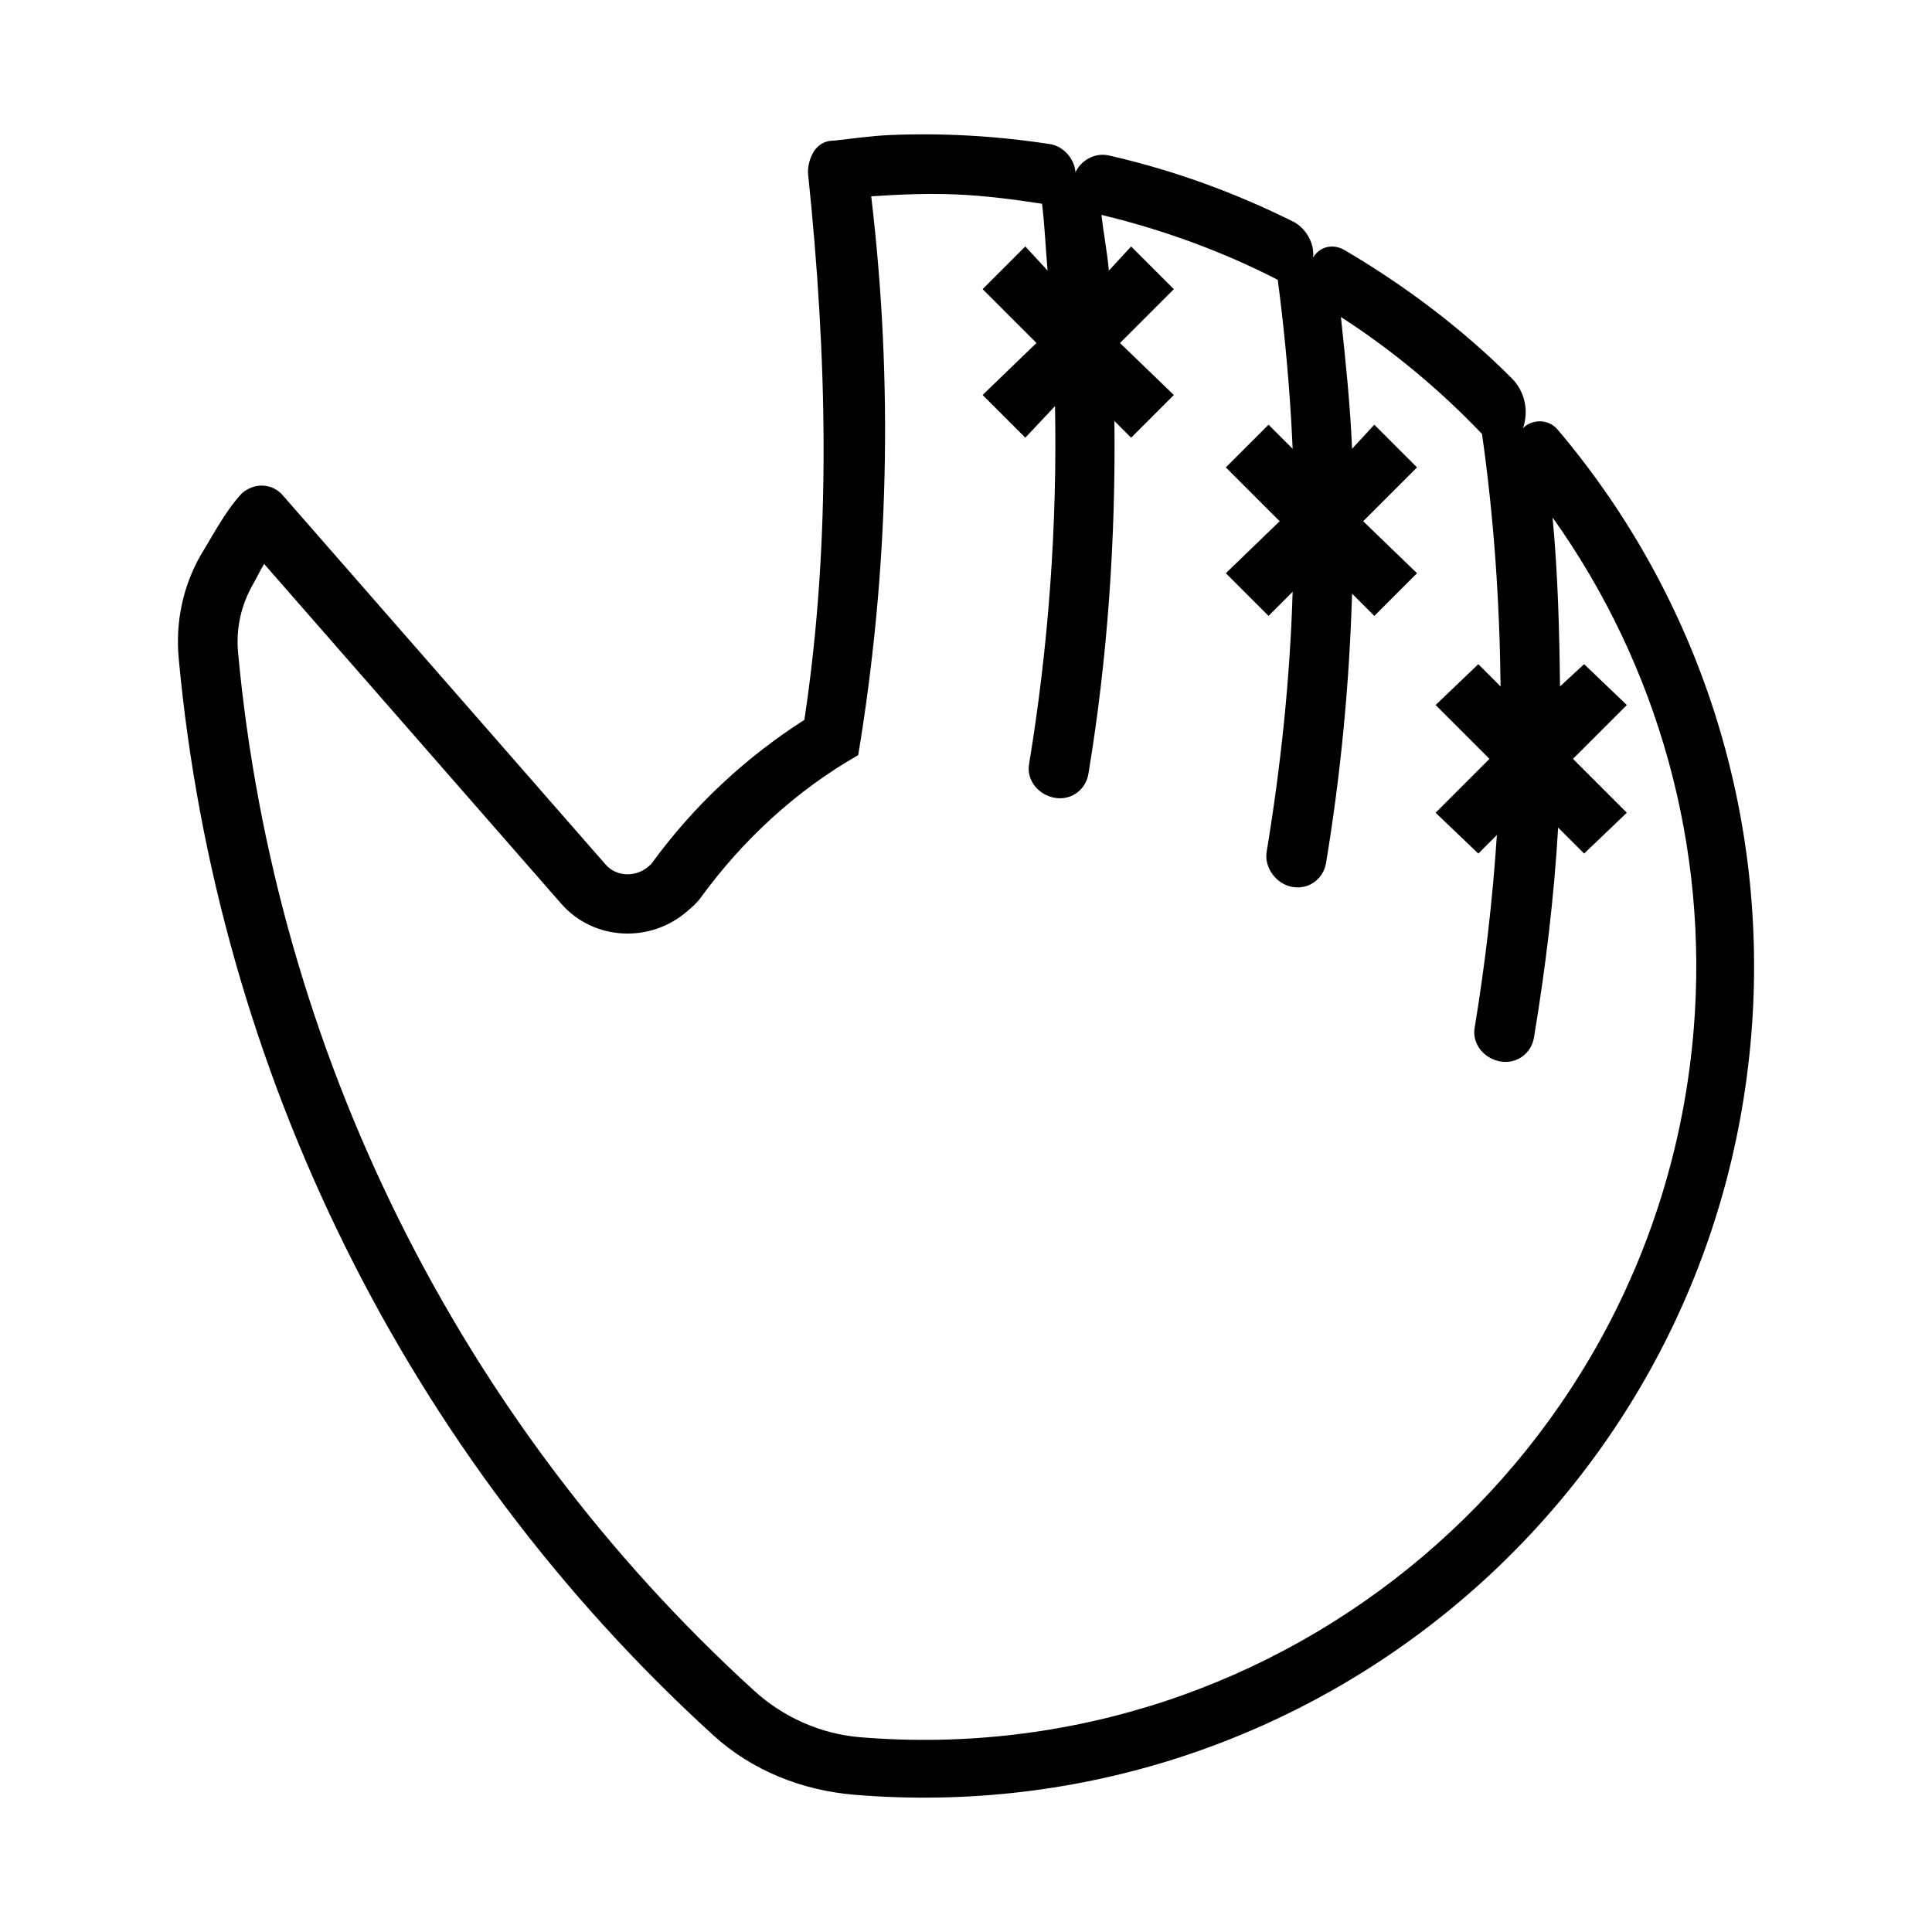
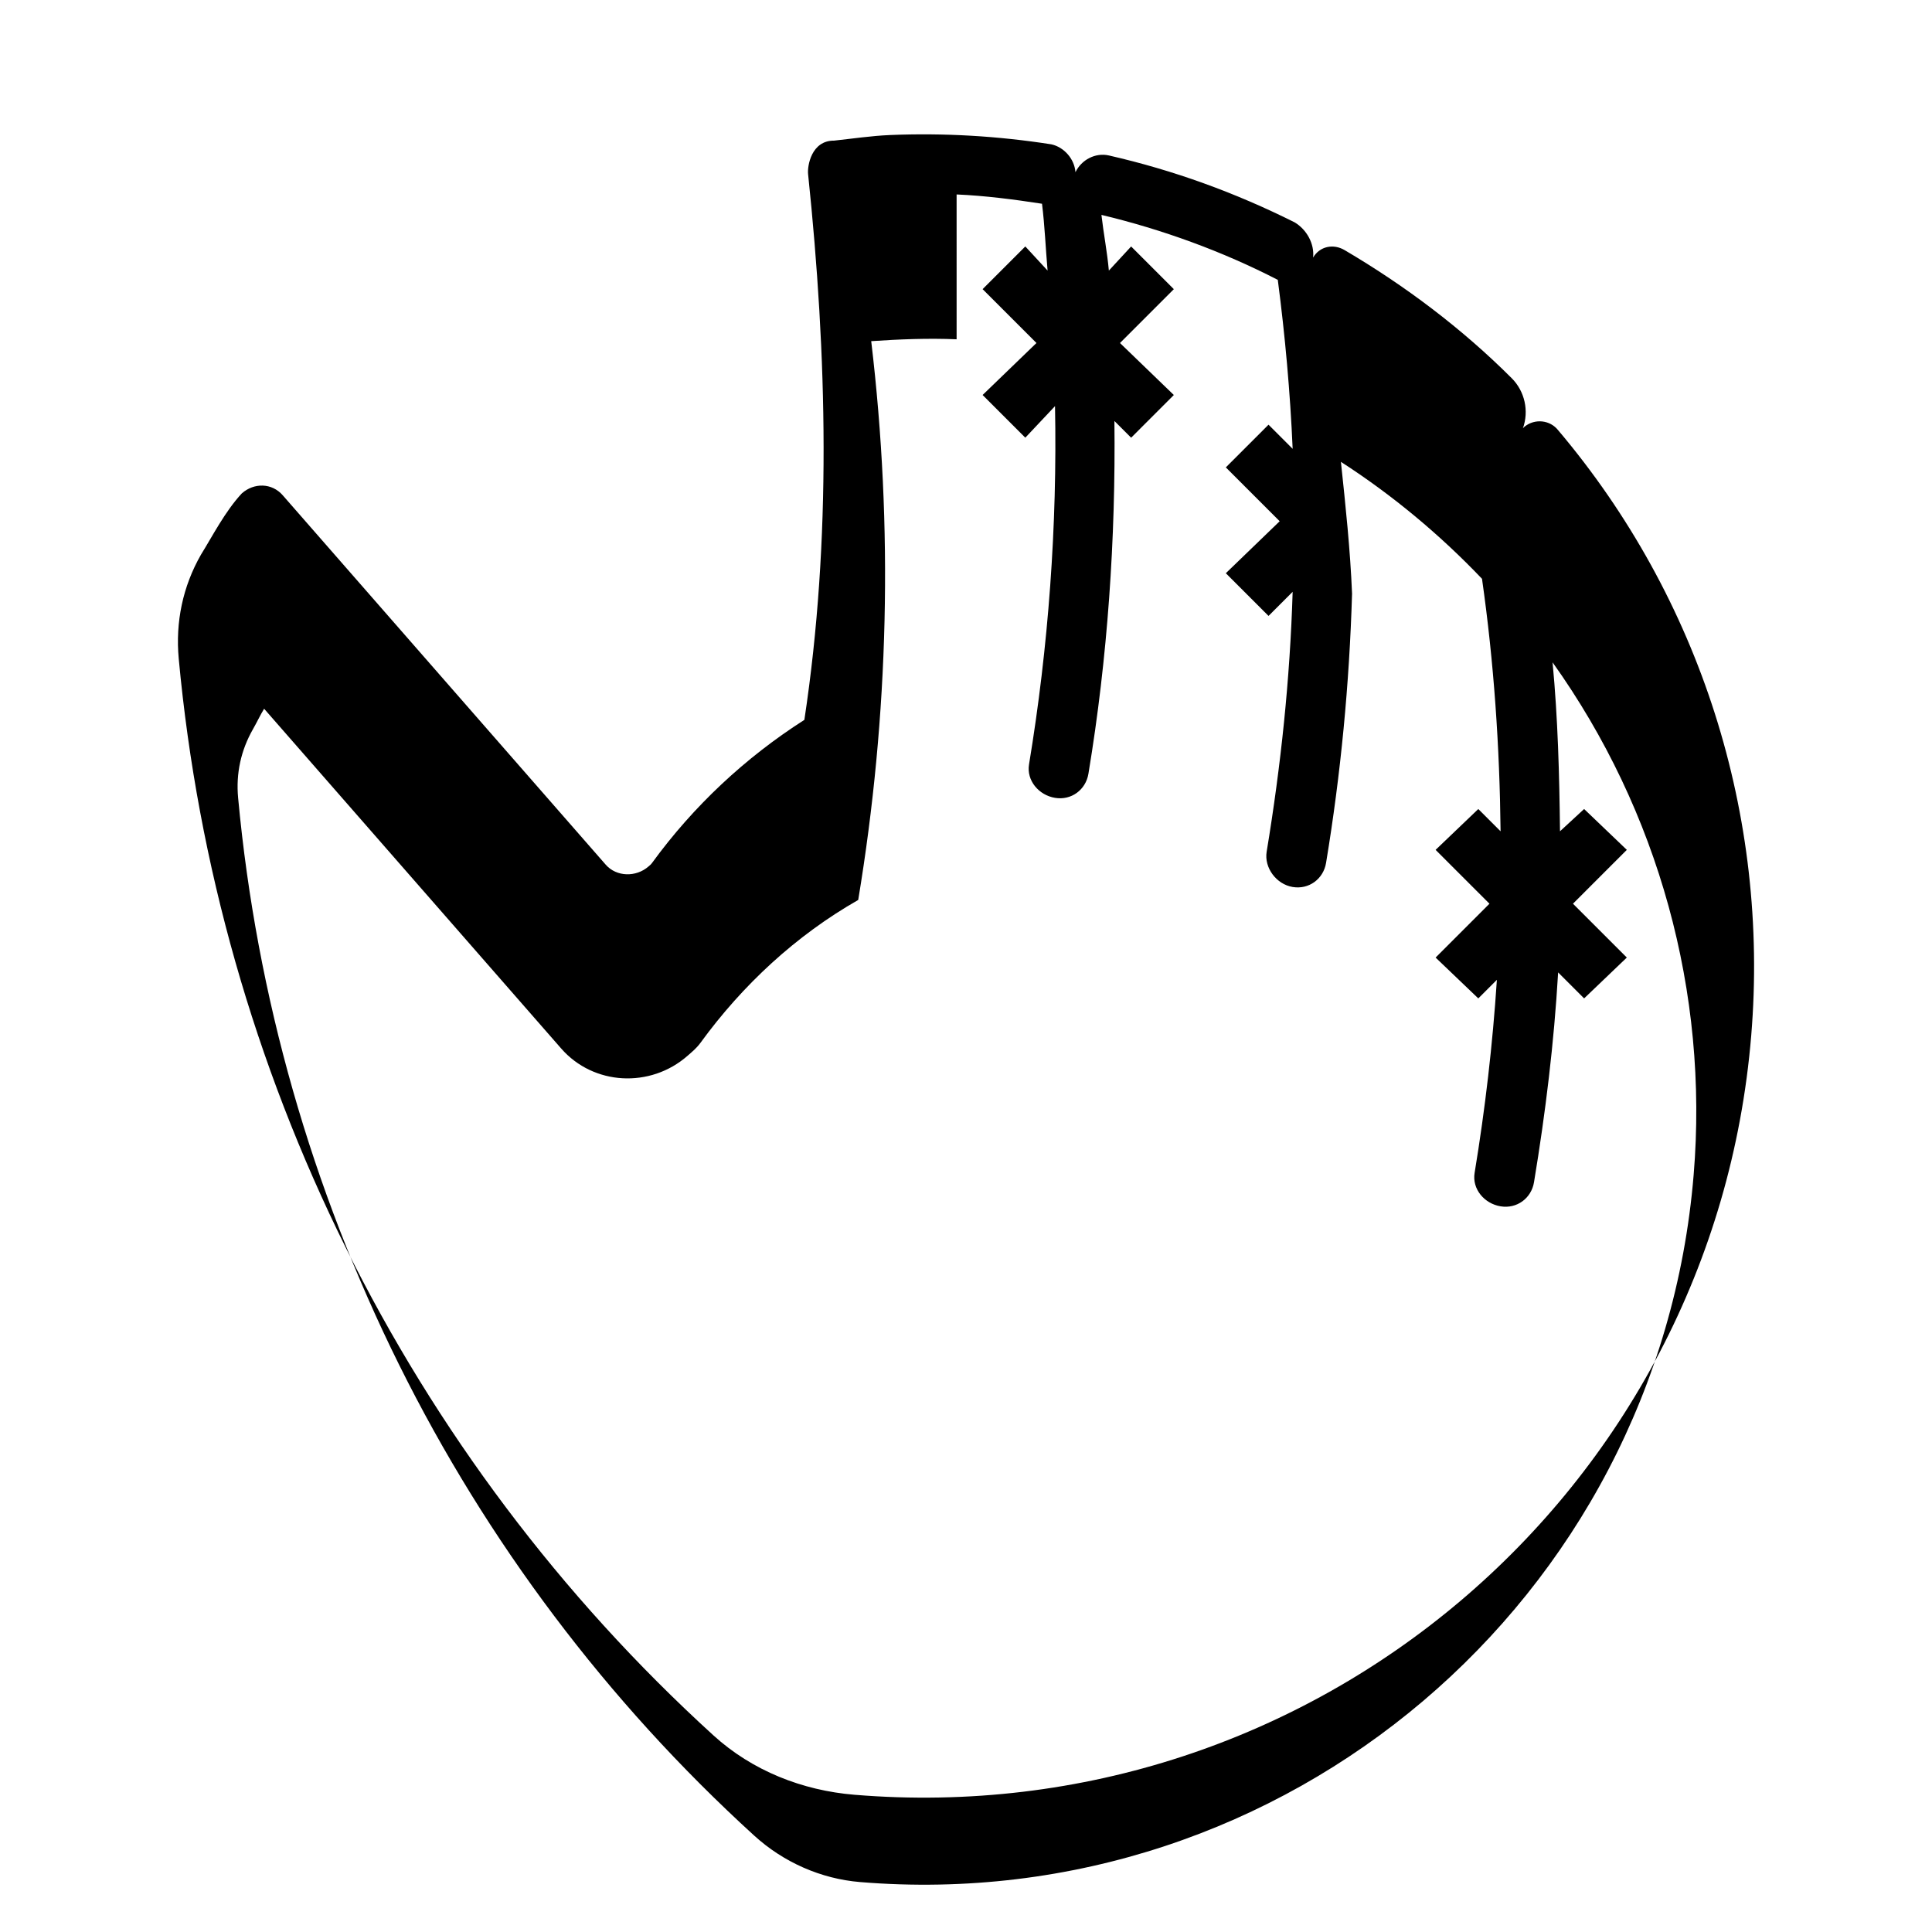
<svg xmlns="http://www.w3.org/2000/svg" fill="#000000" width="800px" height="800px" version="1.1" viewBox="144 144 512 512">
-   <path d="m379.8 179.79c-4.793 0.195-9.984 0.965-14.762 1.477-6.031-0.039-7.109 6.727-6.887 8.855 5.031 48.207 6.258 96.723-0.984 144.65-15.684 10.023-29.395 22.852-40.344 37.883-0.348 0.48-0.531 0.59-0.984 0.984-3.269 2.852-8.457 2.781-11.316-0.492l-85.609-97.91c-2.863-3.273-7.57-3.359-10.824-0.492-4.465 4.801-7.797 11.367-10.824 16.234-4.828 8.426-6.797 17.883-5.902 27.551 10.148 109.39 60.469 211.38 141.7 285.36 10.285 9.363 23.539 14.605 37.391 15.742 121.32 10.023 227.63-79.902 237.64-201.23 4.812-58.18-13.469-115.82-51.168-160.39-2.152-2.723-6.133-3.137-8.855-0.984-0.262 0.199-0.277 0.262-0.492 0.492 1.66-4.598 0.508-9.824-2.953-13.285-13.16-13.16-28.242-24.508-44.281-33.949-3-1.77-6.598-1.031-8.363 1.969 0.398-3.664-1.707-7.449-4.922-9.348-15.742-7.871-32.043-13.793-49.199-17.711-3.582-0.801-7.258 1.137-8.855 4.43-0.262-3.477-2.984-6.625-6.394-7.379-14.23-2.215-28.426-3.051-42.805-2.461zm17.711 15.742c7.504 0.324 15.199 1.316 22.633 2.461 0.738 5.918 0.953 11.777 1.477 17.711l-5.902-6.394-11.316 11.316 14.27 14.27-14.27 13.777 11.316 11.316 7.871-8.363c0.613 31.656-1.723 63.715-6.887 94.957-0.707 4.273 2.598 8.148 6.887 8.855 4.289 0.723 8.148-2.106 8.855-6.394 5.106-30.781 7.242-62.285 6.887-93.48l4.43 4.43 11.316-11.316-14.27-13.777 14.27-14.27-11.316-11.316-5.902 6.394c-0.43-4.875-1.414-9.902-1.969-14.762 16.082 3.844 32.043 9.641 46.738 17.219 1.938 14.836 3.289 29.828 3.938 44.773l-6.394-6.394-11.316 11.316 14.27 14.27-14.27 13.777 11.316 11.316 6.394-6.394c-0.707 23.188-3.106 45.988-6.887 68.879-0.707 4.273 2.598 8.641 6.887 9.348 4.289 0.723 8.148-2.106 8.855-6.394 3.906-23.586 6.18-47.461 6.887-71.34l5.902 5.902 11.316-11.316-14.27-13.777 14.27-14.27-11.316-11.316-5.902 6.394c-0.477-11.641-1.723-23.355-2.953-34.934 13.59 8.766 26.23 19.281 37.391 30.996 3.168 22.23 4.676 44.465 4.922 66.914l-5.902-5.902-11.316 10.824 14.27 14.27-14.27 14.27 11.316 10.824 4.922-4.922c-1.121 17.188-3.106 34.18-5.902 51.168-0.707 4.289 2.598 8.148 6.887 8.855 4.289 0.707 8.148-2.106 8.855-6.394 3.059-18.48 5.305-36.883 6.394-55.598l6.887 6.887 11.316-10.824-14.27-14.27 14.27-14.27-11.316-10.824-6.394 5.902c-0.168-14.914-0.555-29.906-1.969-44.773 28.09 39.391 41.391 87.578 37.391 135.79-9.285 112.65-108.24 196.75-220.91 187.45-10.395-0.859-20.324-5.273-28.043-12.301-78.305-71.34-126.98-169.55-136.78-275.03-0.602-6.457 0.738-12.594 3.938-18.203 1-1.738 1.922-3.723 2.953-5.41l78.719 90.035c8.578 9.824 23.633 10.562 33.457 1.969 1.32-1.152 2.398-2.031 3.445-3.445 11.164-15.344 25.34-28.488 41.82-37.883 8.133-49.016 9.316-98.754 3.445-148.09 7.504-0.508 15.129-0.816 22.633-0.492z" />
+   <path d="m379.8 179.79c-4.793 0.195-9.984 0.965-14.762 1.477-6.031-0.039-7.109 6.727-6.887 8.855 5.031 48.207 6.258 96.723-0.984 144.65-15.684 10.023-29.395 22.852-40.344 37.883-0.348 0.48-0.531 0.59-0.984 0.984-3.269 2.852-8.457 2.781-11.316-0.492l-85.609-97.91c-2.863-3.273-7.57-3.359-10.824-0.492-4.465 4.801-7.797 11.367-10.824 16.234-4.828 8.426-6.797 17.883-5.902 27.551 10.148 109.39 60.469 211.38 141.7 285.36 10.285 9.363 23.539 14.605 37.391 15.742 121.32 10.023 227.63-79.902 237.64-201.23 4.812-58.18-13.469-115.82-51.168-160.39-2.152-2.723-6.133-3.137-8.855-0.984-0.262 0.199-0.277 0.262-0.492 0.492 1.66-4.598 0.508-9.824-2.953-13.285-13.16-13.16-28.242-24.508-44.281-33.949-3-1.77-6.598-1.031-8.363 1.969 0.398-3.664-1.707-7.449-4.922-9.348-15.742-7.871-32.043-13.793-49.199-17.711-3.582-0.801-7.258 1.137-8.855 4.43-0.262-3.477-2.984-6.625-6.394-7.379-14.23-2.215-28.426-3.051-42.805-2.461zm17.711 15.742c7.504 0.324 15.199 1.316 22.633 2.461 0.738 5.918 0.953 11.777 1.477 17.711l-5.902-6.394-11.316 11.316 14.27 14.27-14.27 13.777 11.316 11.316 7.871-8.363c0.613 31.656-1.723 63.715-6.887 94.957-0.707 4.273 2.598 8.148 6.887 8.855 4.289 0.723 8.148-2.106 8.855-6.394 5.106-30.781 7.242-62.285 6.887-93.48l4.43 4.43 11.316-11.316-14.27-13.777 14.27-14.27-11.316-11.316-5.902 6.394c-0.43-4.875-1.414-9.902-1.969-14.762 16.082 3.844 32.043 9.641 46.738 17.219 1.938 14.836 3.289 29.828 3.938 44.773l-6.394-6.394-11.316 11.316 14.27 14.27-14.27 13.777 11.316 11.316 6.394-6.394c-0.707 23.188-3.106 45.988-6.887 68.879-0.707 4.273 2.598 8.641 6.887 9.348 4.289 0.723 8.148-2.106 8.855-6.394 3.906-23.586 6.18-47.461 6.887-71.34c-0.477-11.641-1.723-23.355-2.953-34.934 13.59 8.766 26.23 19.281 37.391 30.996 3.168 22.23 4.676 44.465 4.922 66.914l-5.902-5.902-11.316 10.824 14.27 14.27-14.27 14.27 11.316 10.824 4.922-4.922c-1.121 17.188-3.106 34.18-5.902 51.168-0.707 4.289 2.598 8.148 6.887 8.855 4.289 0.707 8.148-2.106 8.855-6.394 3.059-18.48 5.305-36.883 6.394-55.598l6.887 6.887 11.316-10.824-14.27-14.27 14.27-14.27-11.316-10.824-6.394 5.902c-0.168-14.914-0.555-29.906-1.969-44.773 28.09 39.391 41.391 87.578 37.391 135.79-9.285 112.65-108.24 196.75-220.91 187.45-10.395-0.859-20.324-5.273-28.043-12.301-78.305-71.34-126.98-169.55-136.78-275.03-0.602-6.457 0.738-12.594 3.938-18.203 1-1.738 1.922-3.723 2.953-5.41l78.719 90.035c8.578 9.824 23.633 10.562 33.457 1.969 1.32-1.152 2.398-2.031 3.445-3.445 11.164-15.344 25.34-28.488 41.82-37.883 8.133-49.016 9.316-98.754 3.445-148.09 7.504-0.508 15.129-0.816 22.633-0.492z" />
</svg>